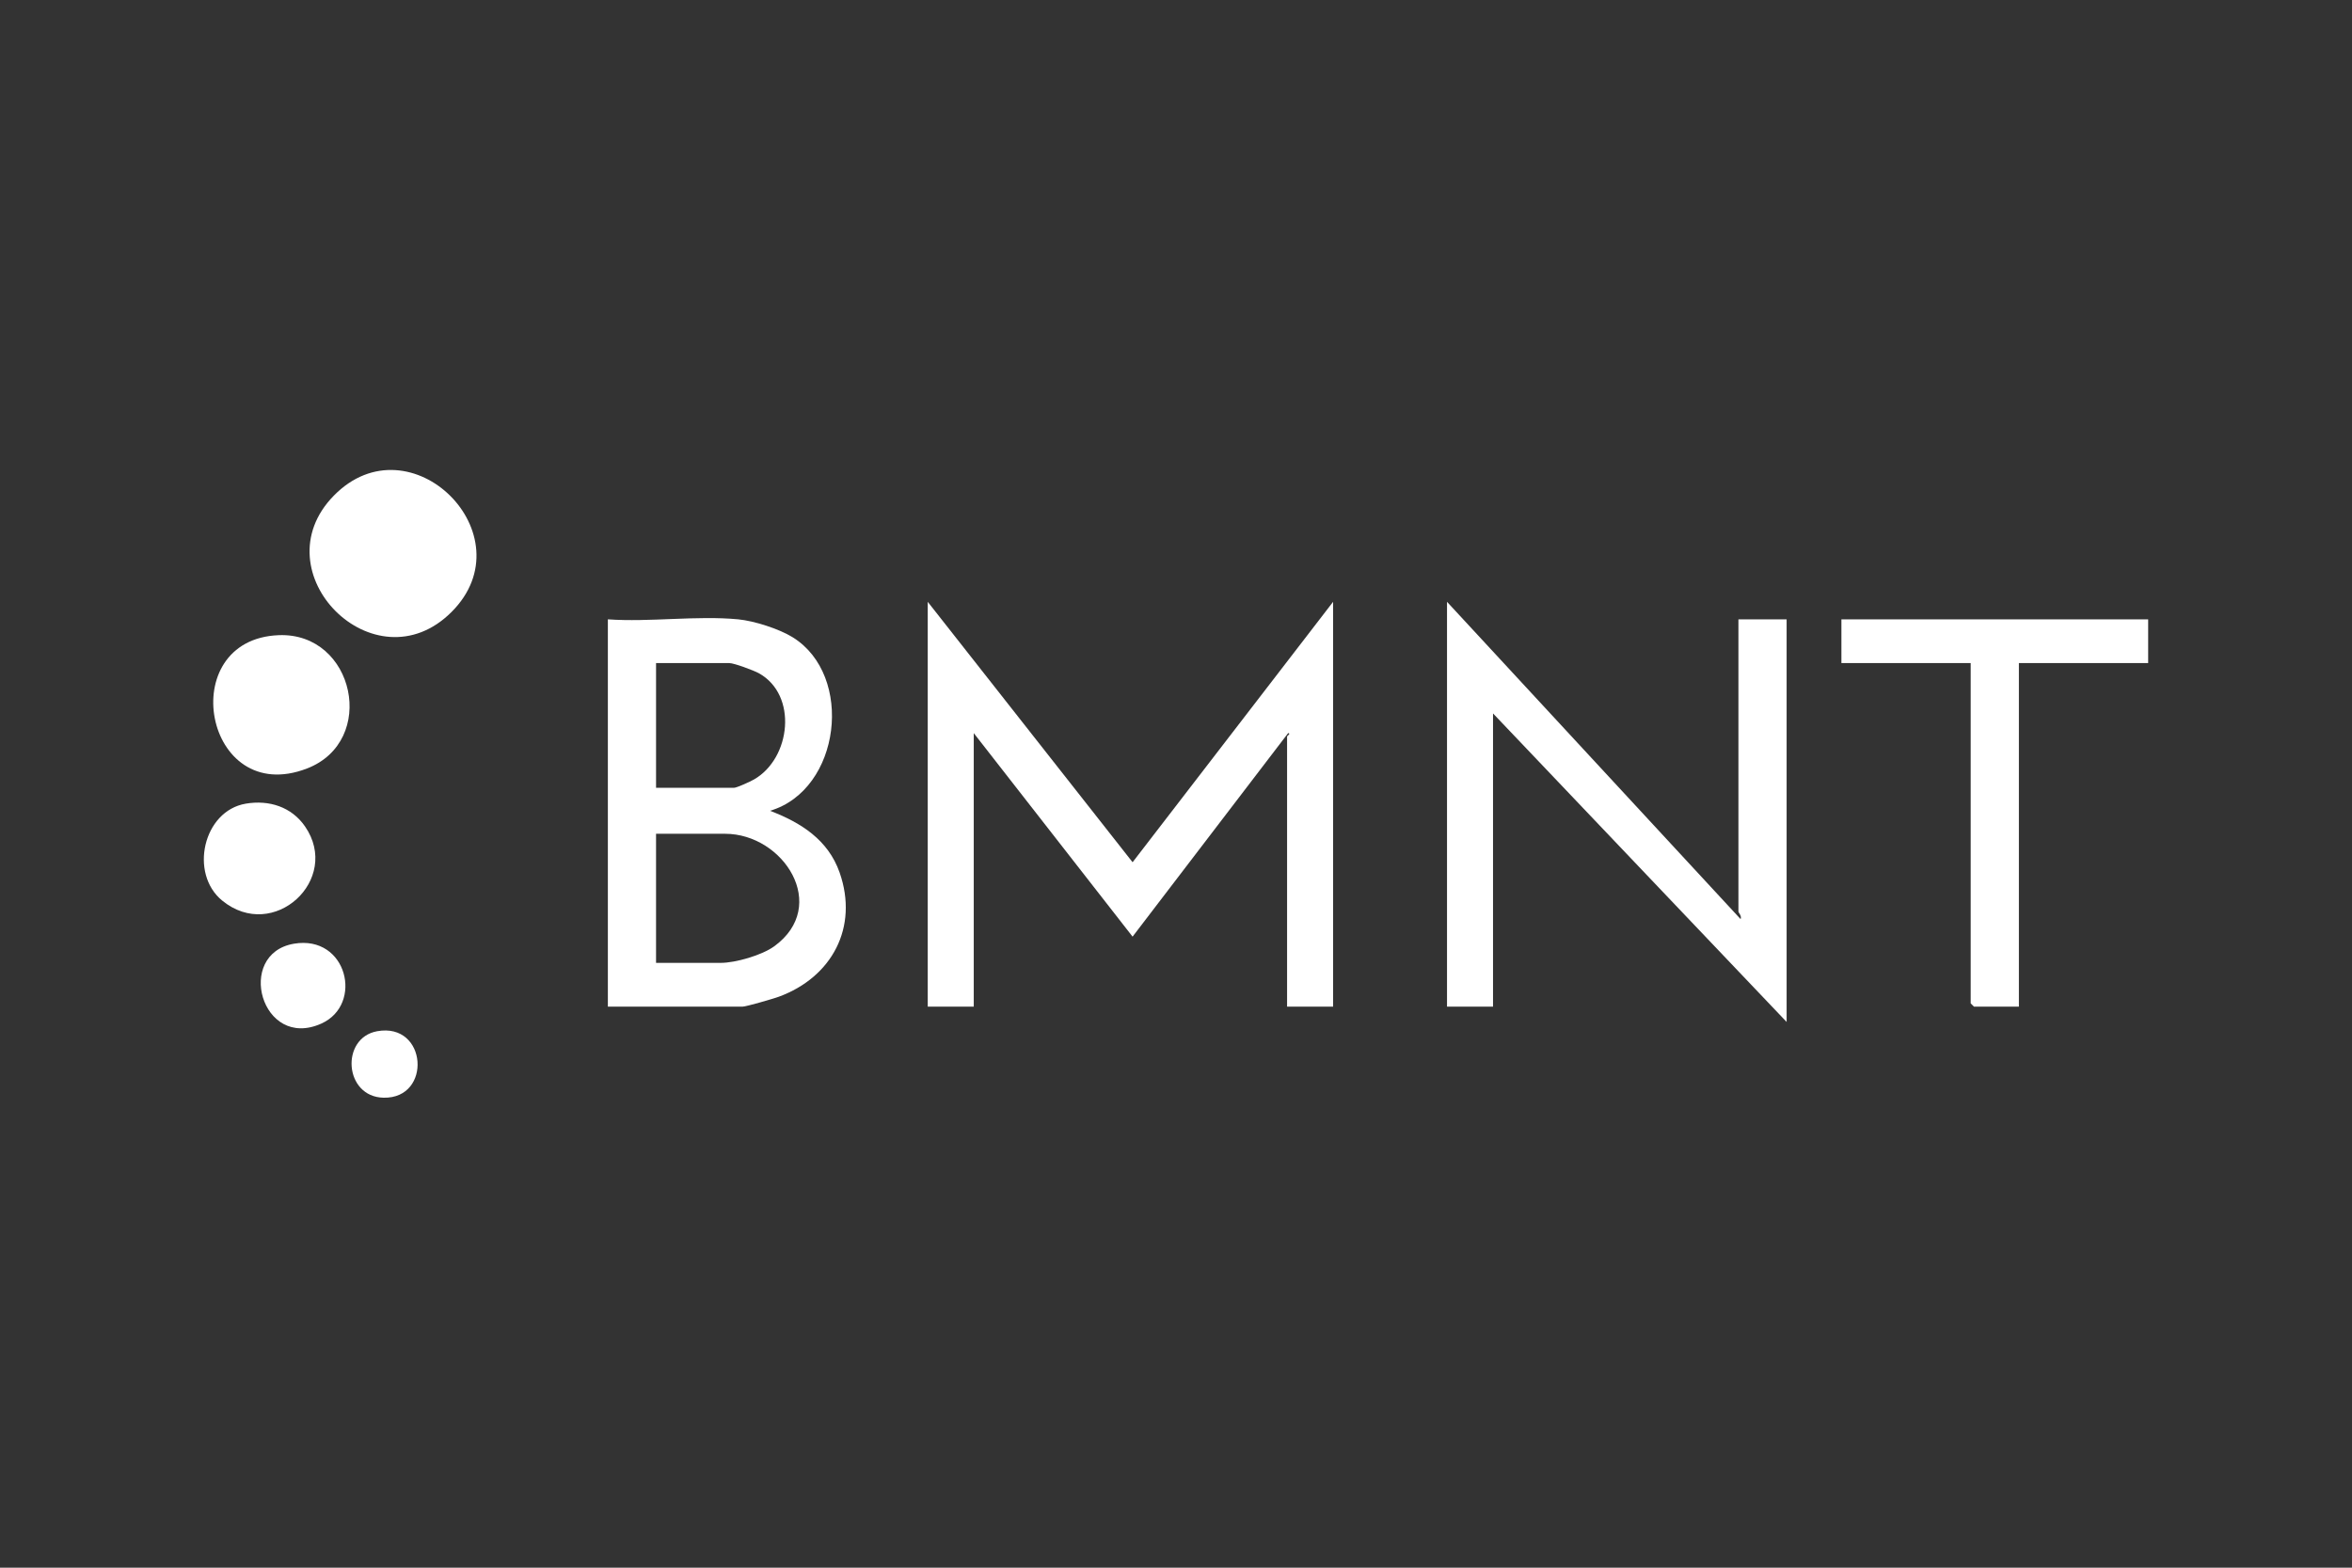
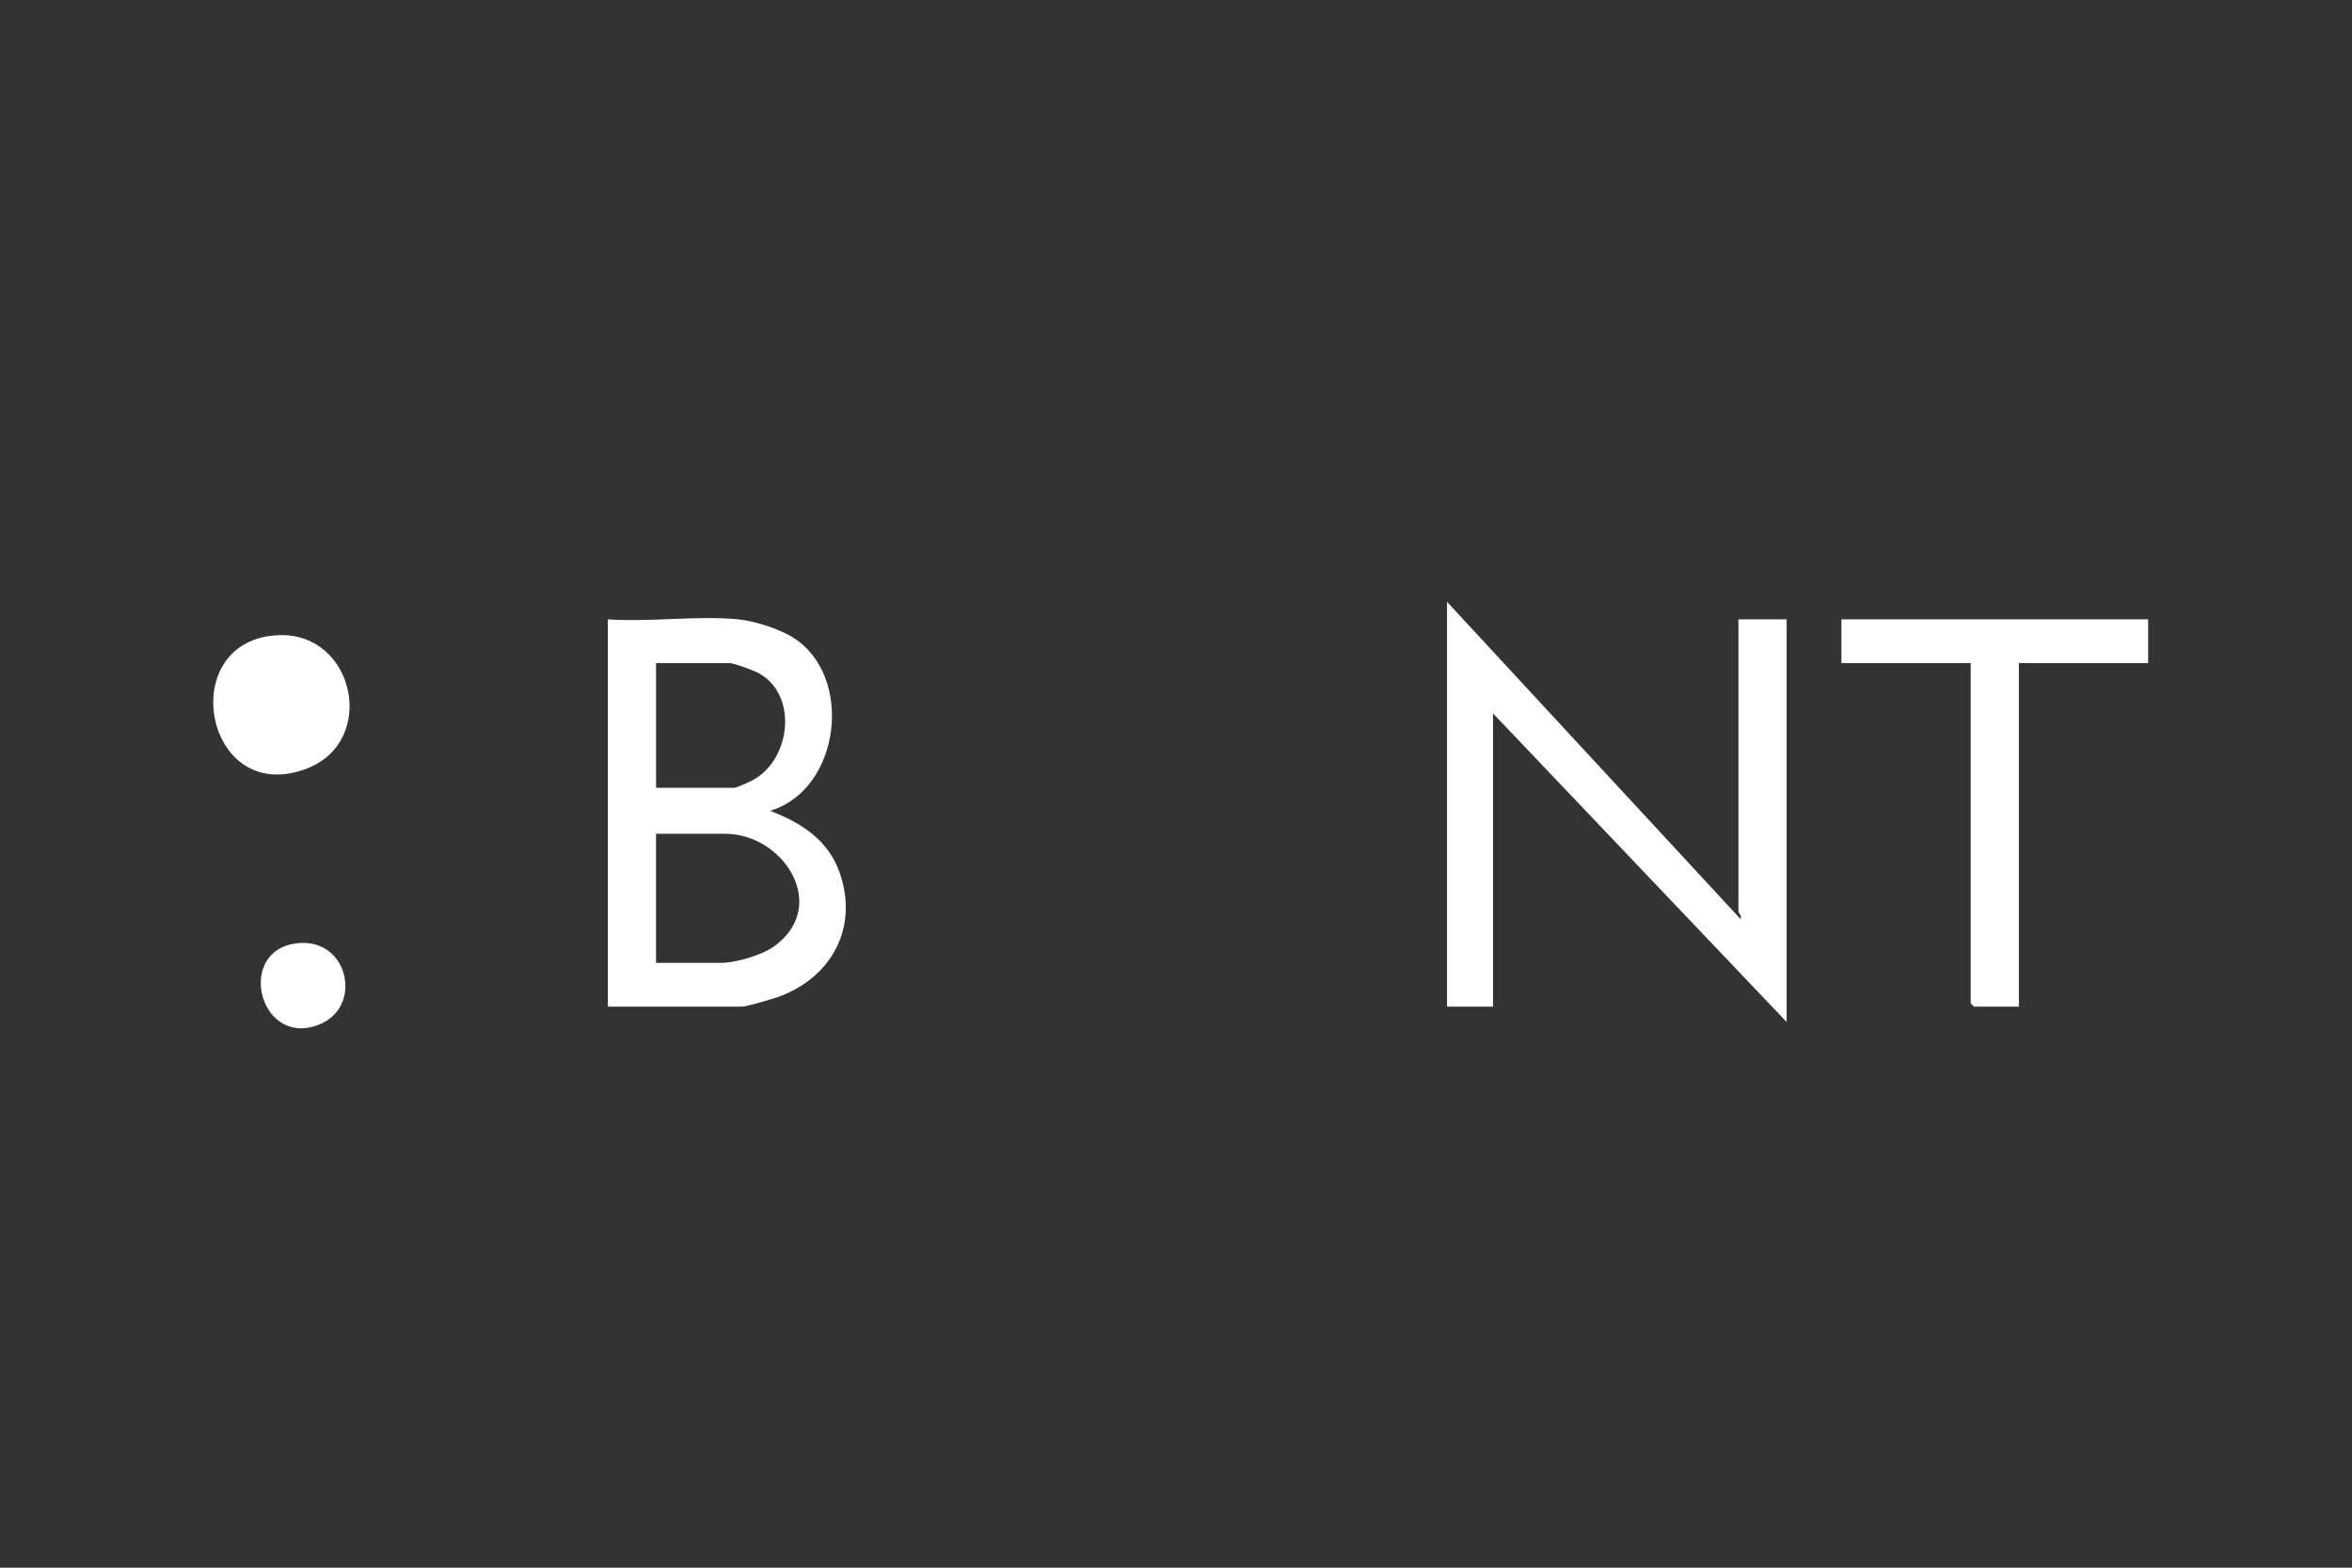
<svg xmlns="http://www.w3.org/2000/svg" id="a" data-name="Layer 1" width="300" height="200" viewBox="0 0 300 200">
  <rect x="0" y="0" width="300" height="200" fill="#333333" stroke="none" />
-   <path d="M118.335,76.78l26.128,33.222,25.574-33.222v51.643h-5.869v-34.475c0-.065.532-.374.137-.42l-19.843,25.966-20.258-25.965v34.894h-5.869v-51.643Z" fill="#fff" />
  <path d="M184.569,76.78l37.446,40.477c.174-.406-.277-.811-.277-.977v-37.267h6.148v51.364l-37.449-39.36v37.406h-5.869v-51.643Z" fill="#fff" />
  <path d="M94.161,79.013c2.02.194,5.197,1.206,6.937,2.283,7.894,4.883,6.144,19.468-2.883,22.142,3.953,1.506,7.42,3.71,8.879,7.88,2.445,6.989-.982,13.36-7.766,15.845-.671.246-4.153,1.26-4.608,1.26h-17.187v-49.41c5.344.377,11.365-.506,16.628,0ZM83.68,100.508h9.921c.381,0,2.113-.804,2.568-1.064,4.721-2.693,5.62-10.796.614-13.56-.633-.35-3.147-1.288-3.741-1.288h-9.362v15.912ZM83.68,122.84h8.244c1.897,0,5.26-.975,6.828-2.113,7.099-5.153,1.204-14.357-6.269-14.357h-8.803v16.47Z" fill="#fff" />
  <polygon points="274 79.013 274 84.596 257.511 84.596 257.511 128.423 251.782 128.423 251.363 128.004 251.363 84.596 234.874 84.596 234.874 79.013 274 79.013" fill="#fff" />
-   <path d="M57.591,78.077c-9.789,9.778-24.589-5.079-15.006-14.849,9.758-9.948,24.808,5.058,15.006,14.849Z" fill="#fff" />
  <path d="M35.562,81.033c9.67-.371,12.64,13.522,3.591,17.011-13.123,5.059-17.036-16.495-3.591-17.011Z" fill="#fff" />
-   <path d="M31.346,102.528c2.975-.502,5.84.403,7.568,2.916,4.643,6.753-4.017,14.811-10.575,9.447-4.225-3.456-2.428-11.444,3.007-12.362Z" fill="#fff" />
  <path d="M37.494,120.395c6.793-1.156,8.909,7.757,3.495,10.189-7.664,3.443-11.032-8.906-3.495-10.189Z" fill="#fff" />
-   <path d="M48.112,131.559c6.406-1.151,7.023,8.607.819,8.483-5.062-.101-5.527-7.637-.819-8.483Z" fill="#fff" />
</svg>